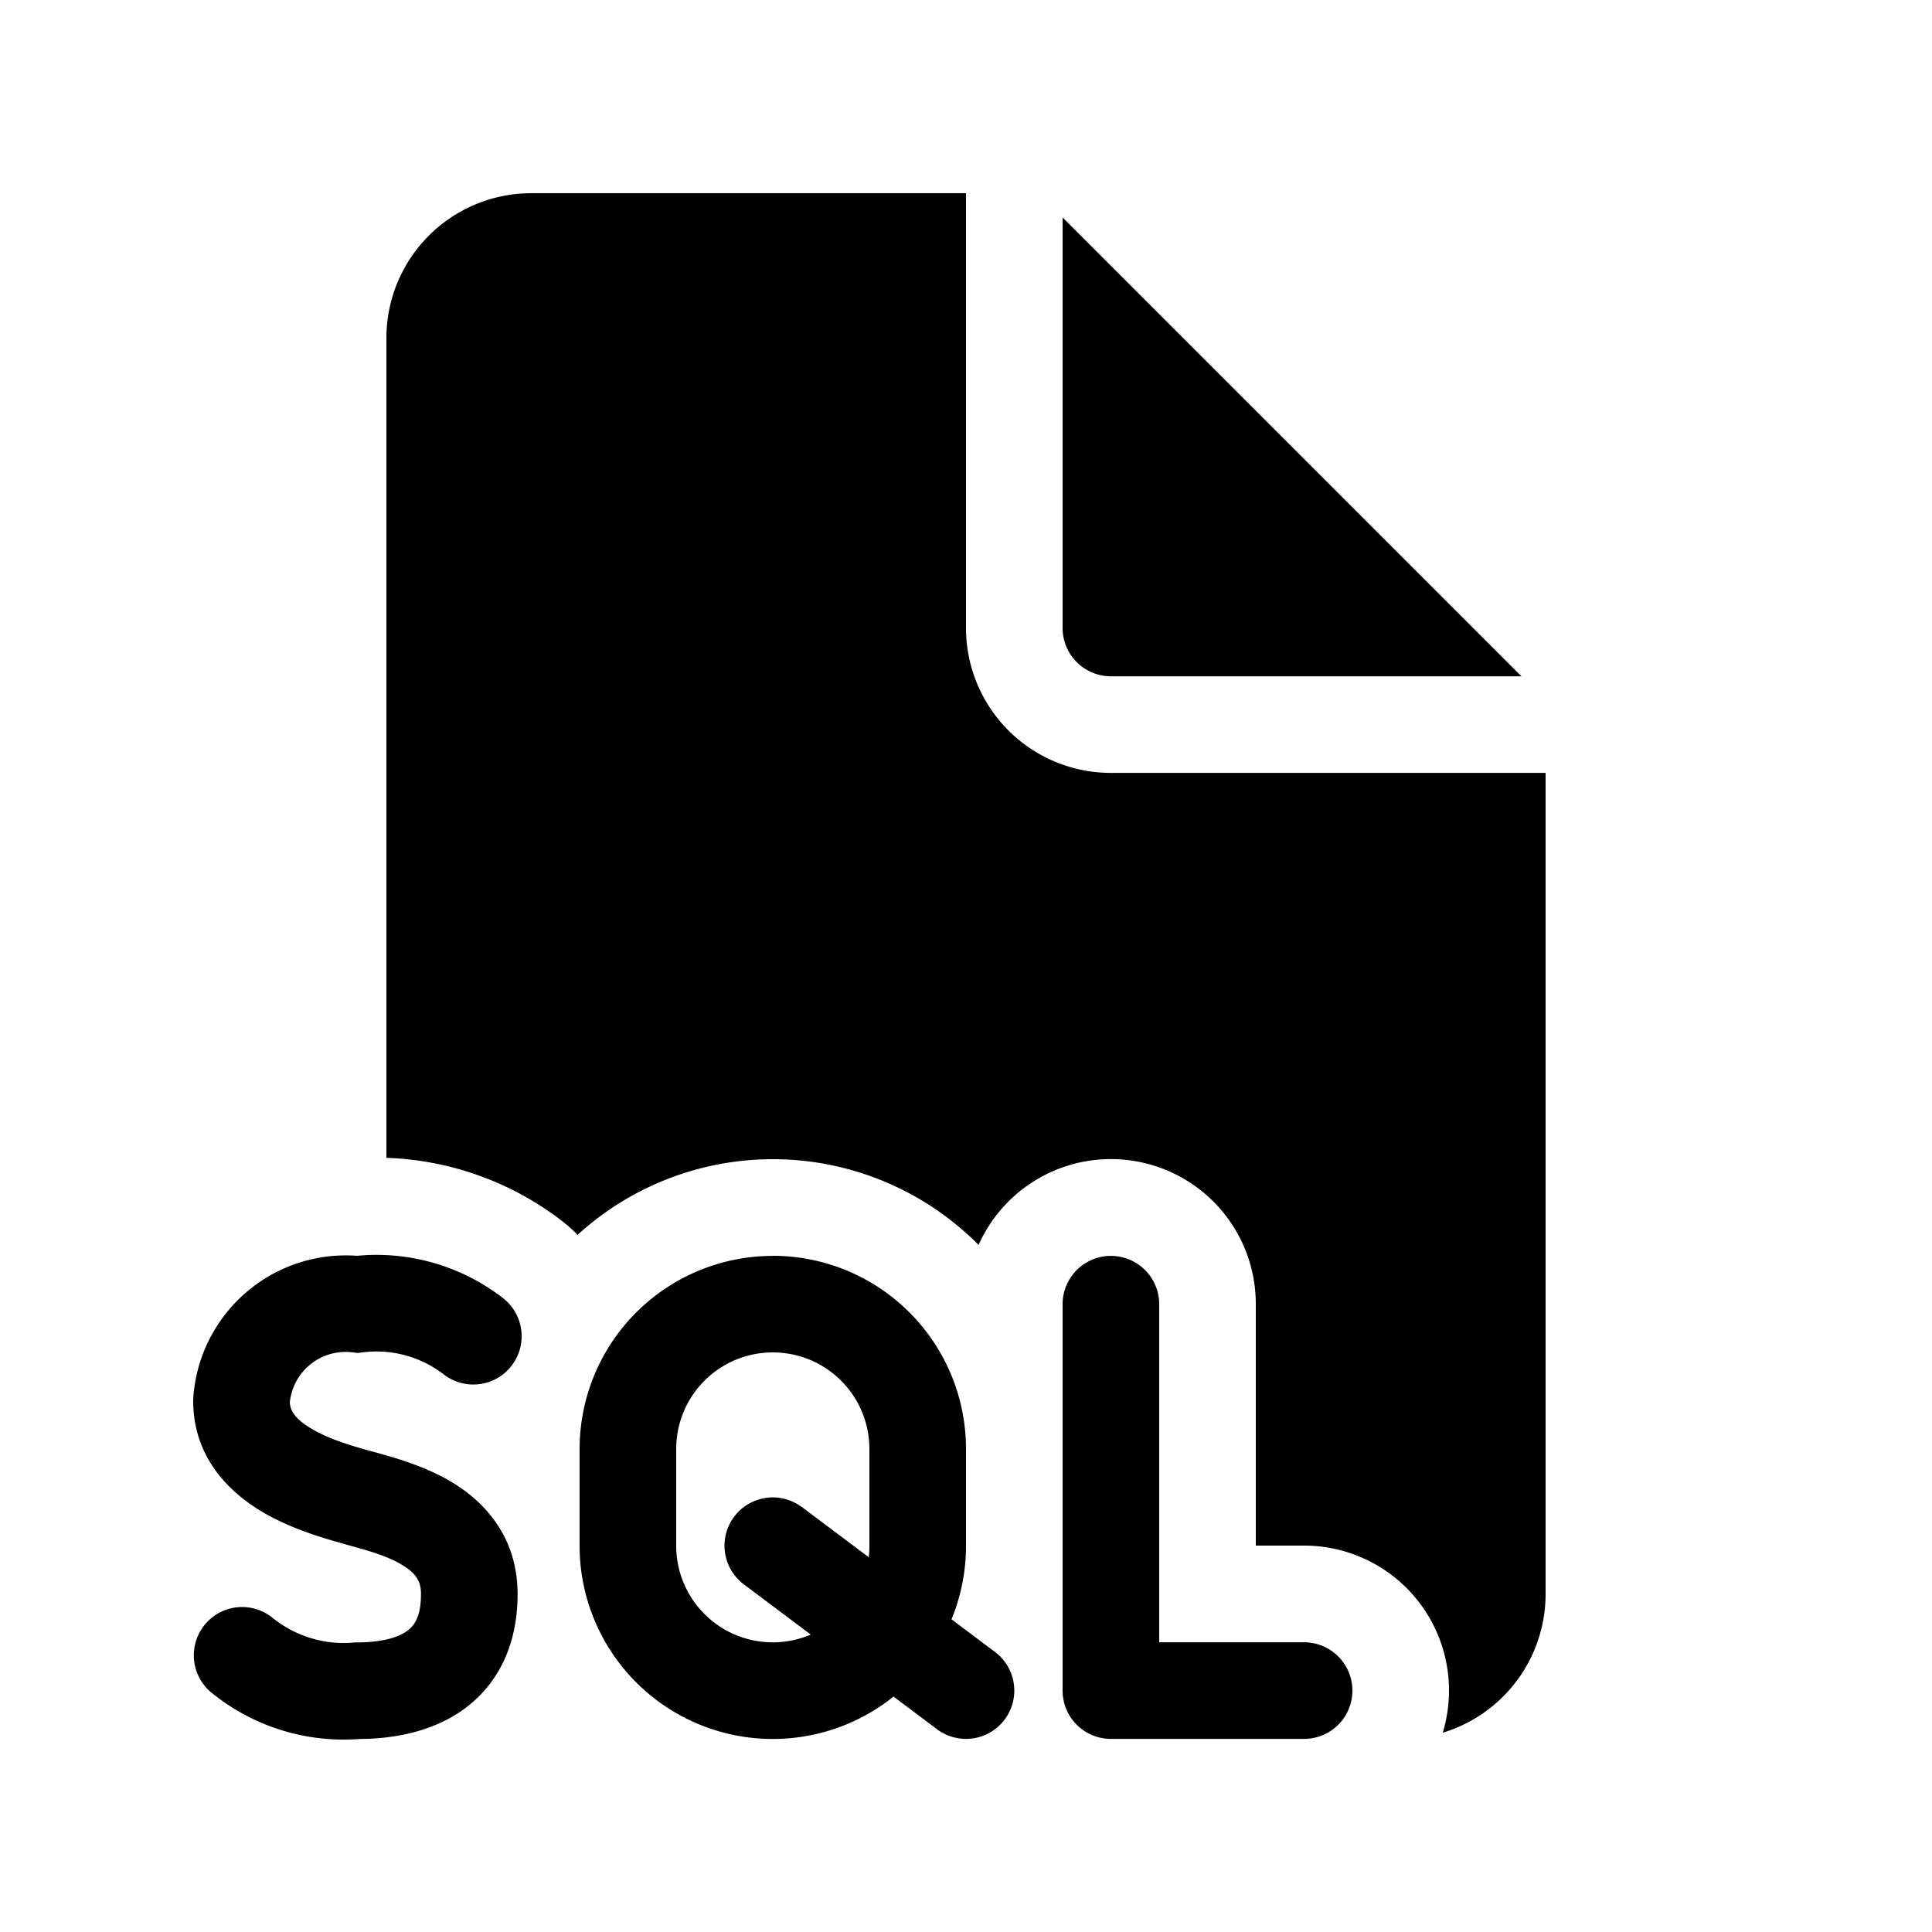
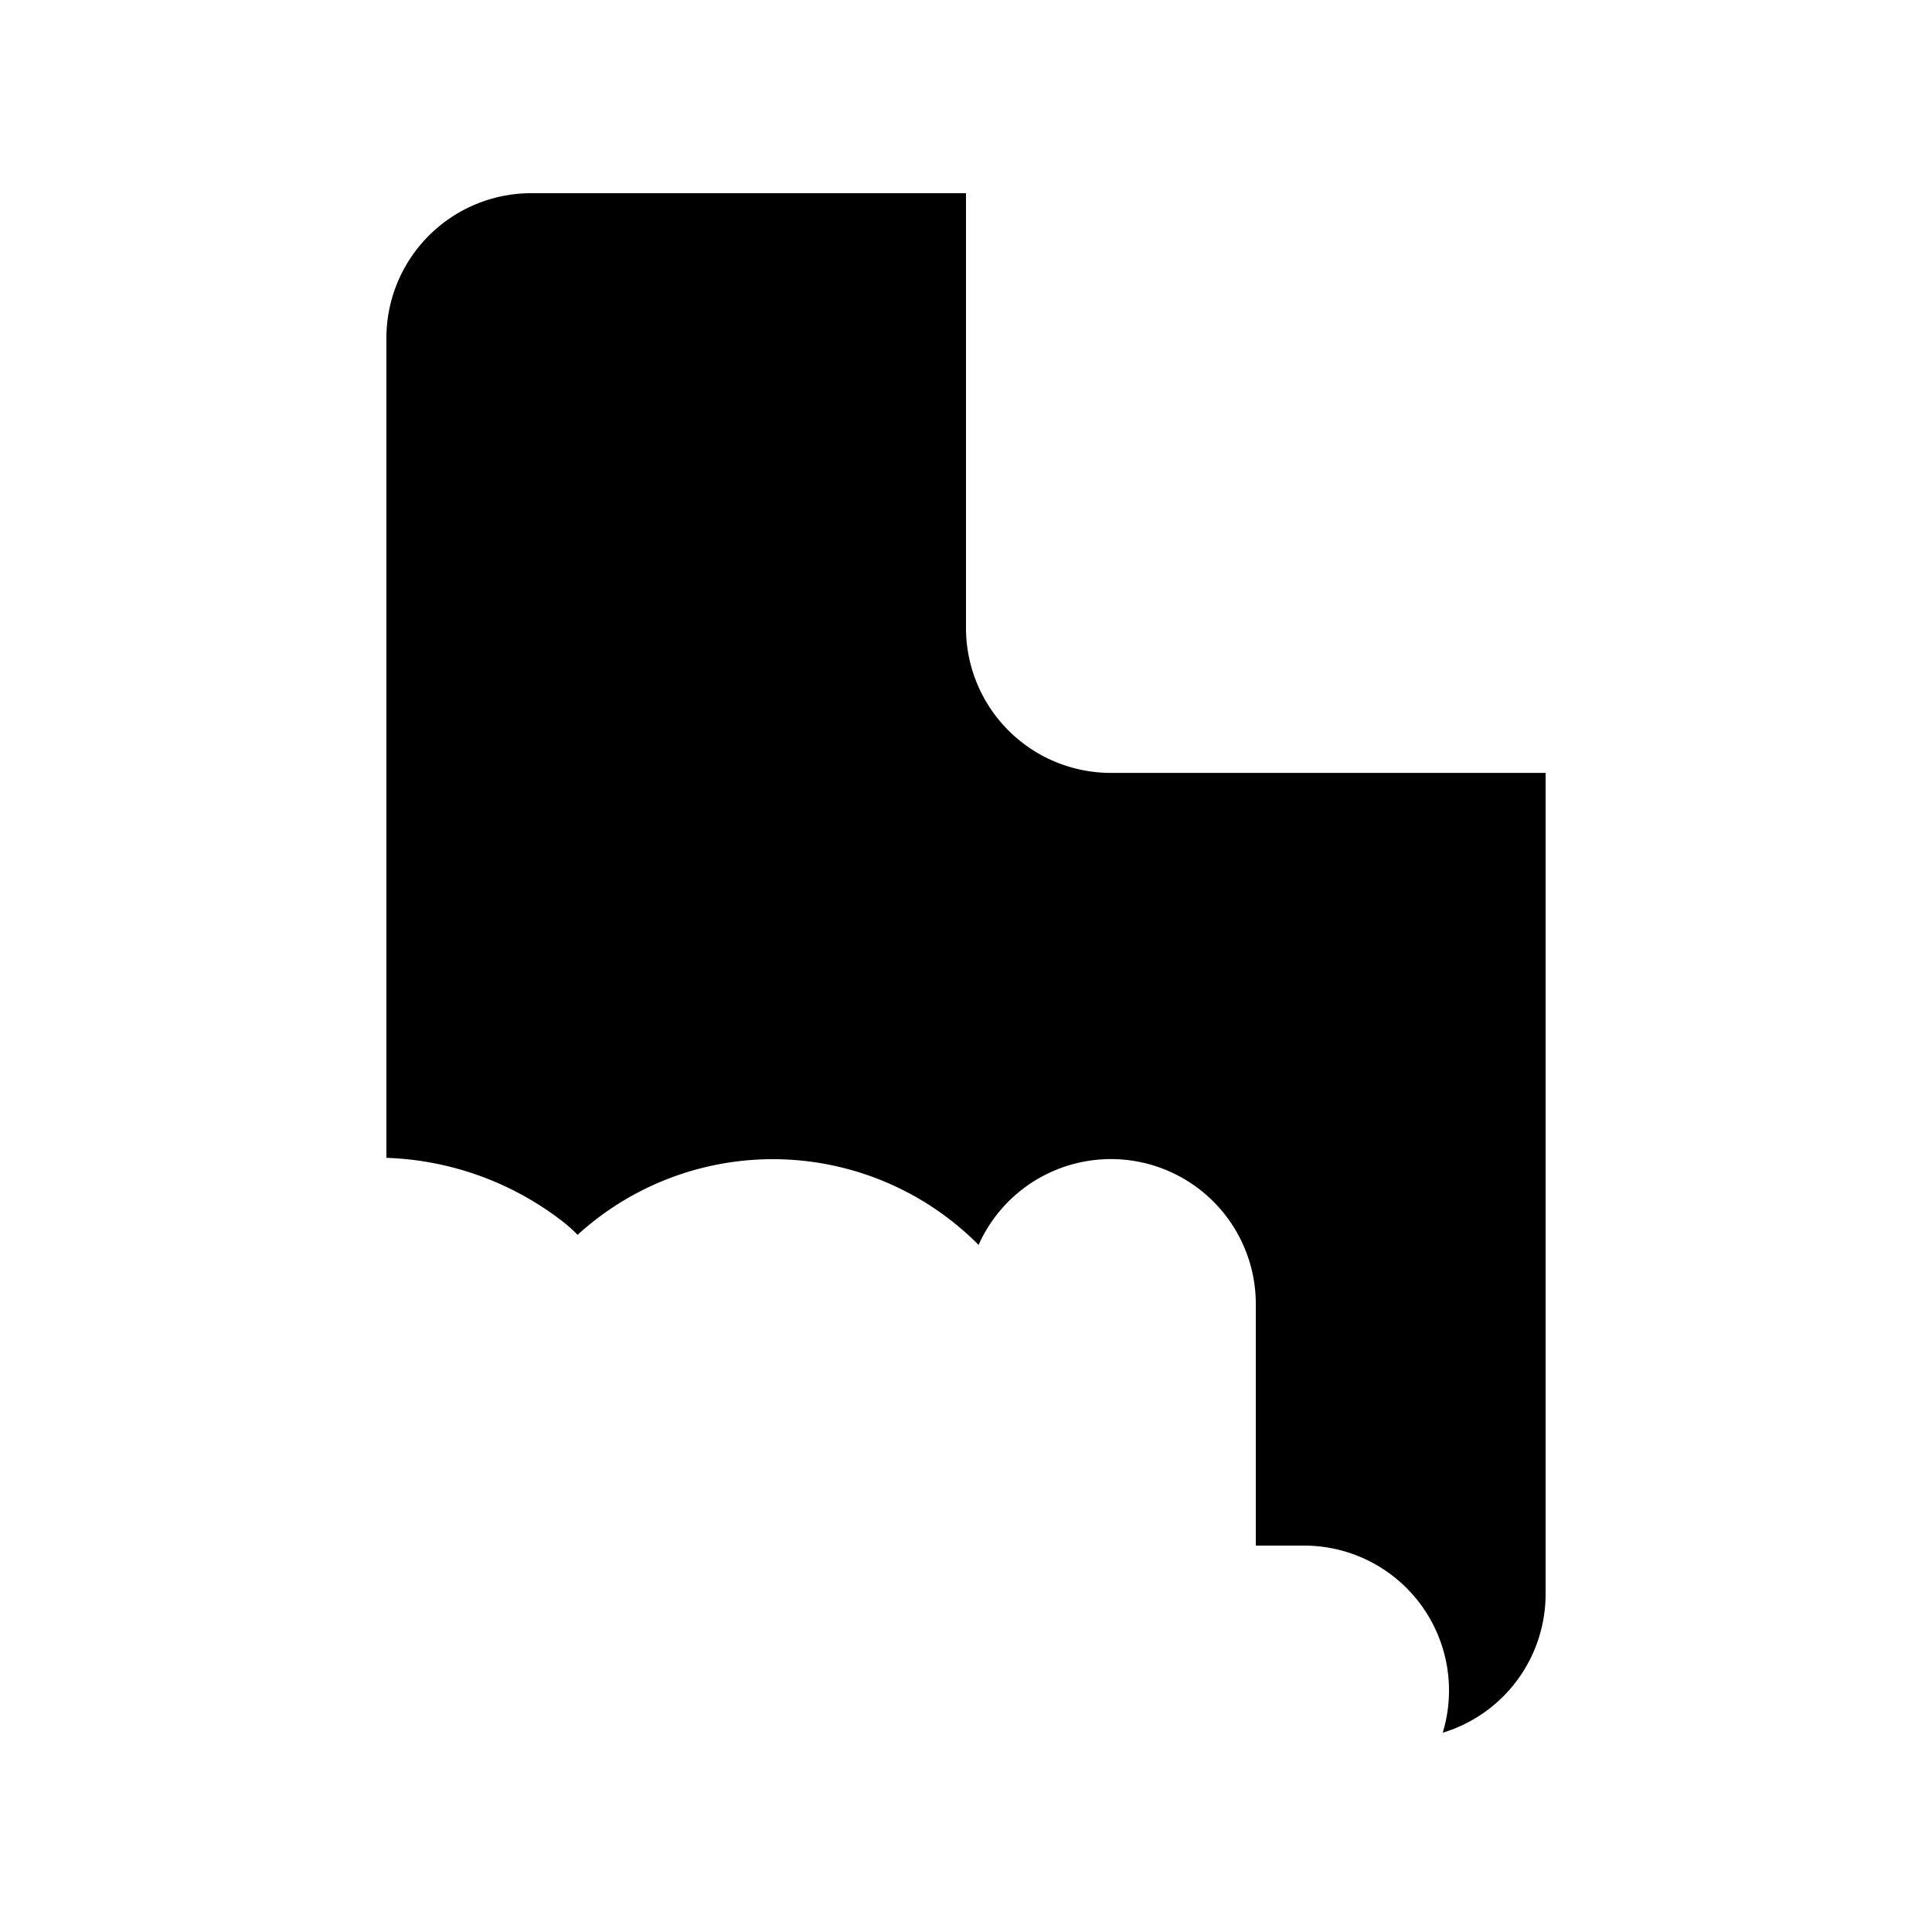
<svg xmlns="http://www.w3.org/2000/svg" width="20" height="20" fill="currentColor">
  <path d="M10 2.001v4.5a1.5 1.5 0 0 0 1.5 1.5H16v8.5a1.5 1.5 0 0 1-1.065 1.436A1.5 1.5 0 0 0 13.5 16H13v-2.5a1.5 1.5 0 0 0-2.87-.612l-.009-.01a3 3 0 0 0-4.142-.095c-.05-.052-.105-.1-.163-.145A3.152 3.152 0 0 0 4 11.986V3.5a1.5 1.5 0 0 1 1.5-1.5H10Z" />
-   <path d="M11 2.251v4.25a.5.5 0 0 0 .5.5h4.25L11 2.251ZM5.206 13.437A2.14 2.14 0 0 0 3.696 13a1.583 1.583 0 0 0-1.695 1.468L2 14.485v.017c0 .578.365.935.692 1.135.307.187.659.286.85.34l.022.006.062.018c.201.056.388.108.54.201.14.085.192.166.192.3 0 .255-.084.341-.152.387-.1.069-.272.113-.506.113h-.021l-.022.002a1.17 1.17 0 0 1-.84-.26.5.5 0 0 0-.633.774c.431.353.982.526 1.537.484.32-.002.717-.06 1.05-.287.371-.254.587-.668.587-1.213 0-.582-.33-.945-.671-1.153-.28-.171-.606-.26-.792-.312l-.06-.016c-.206-.058-.44-.126-.622-.238-.164-.1-.208-.182-.213-.265a.581.581 0 0 1 .644-.519l.058.007.058-.007a1.14 1.14 0 0 1 .834.229.5.5 0 1 0 .612-.791ZM8 13.001a2 2 0 0 0-2 2v1a2 2 0 0 0 3.25 1.562l.45.338a.5.5 0 1 0 .6-.8l-.45-.338A2 2 0 0 0 10 16v-1a2 2 0 0 0-2-2Zm.3 2.6a.5.5 0 1 0-.6.8l.693.52A1 1 0 0 1 7 16v-1a1 1 0 1 1 2 0v1a1 1 0 0 1-.007.12L8.3 15.6ZM12 13.501a.5.5 0 1 0-1 0v4a.5.5 0 0 0 .5.5h2a.5.5 0 0 0 0-1H12v-3.5Z" />
</svg>